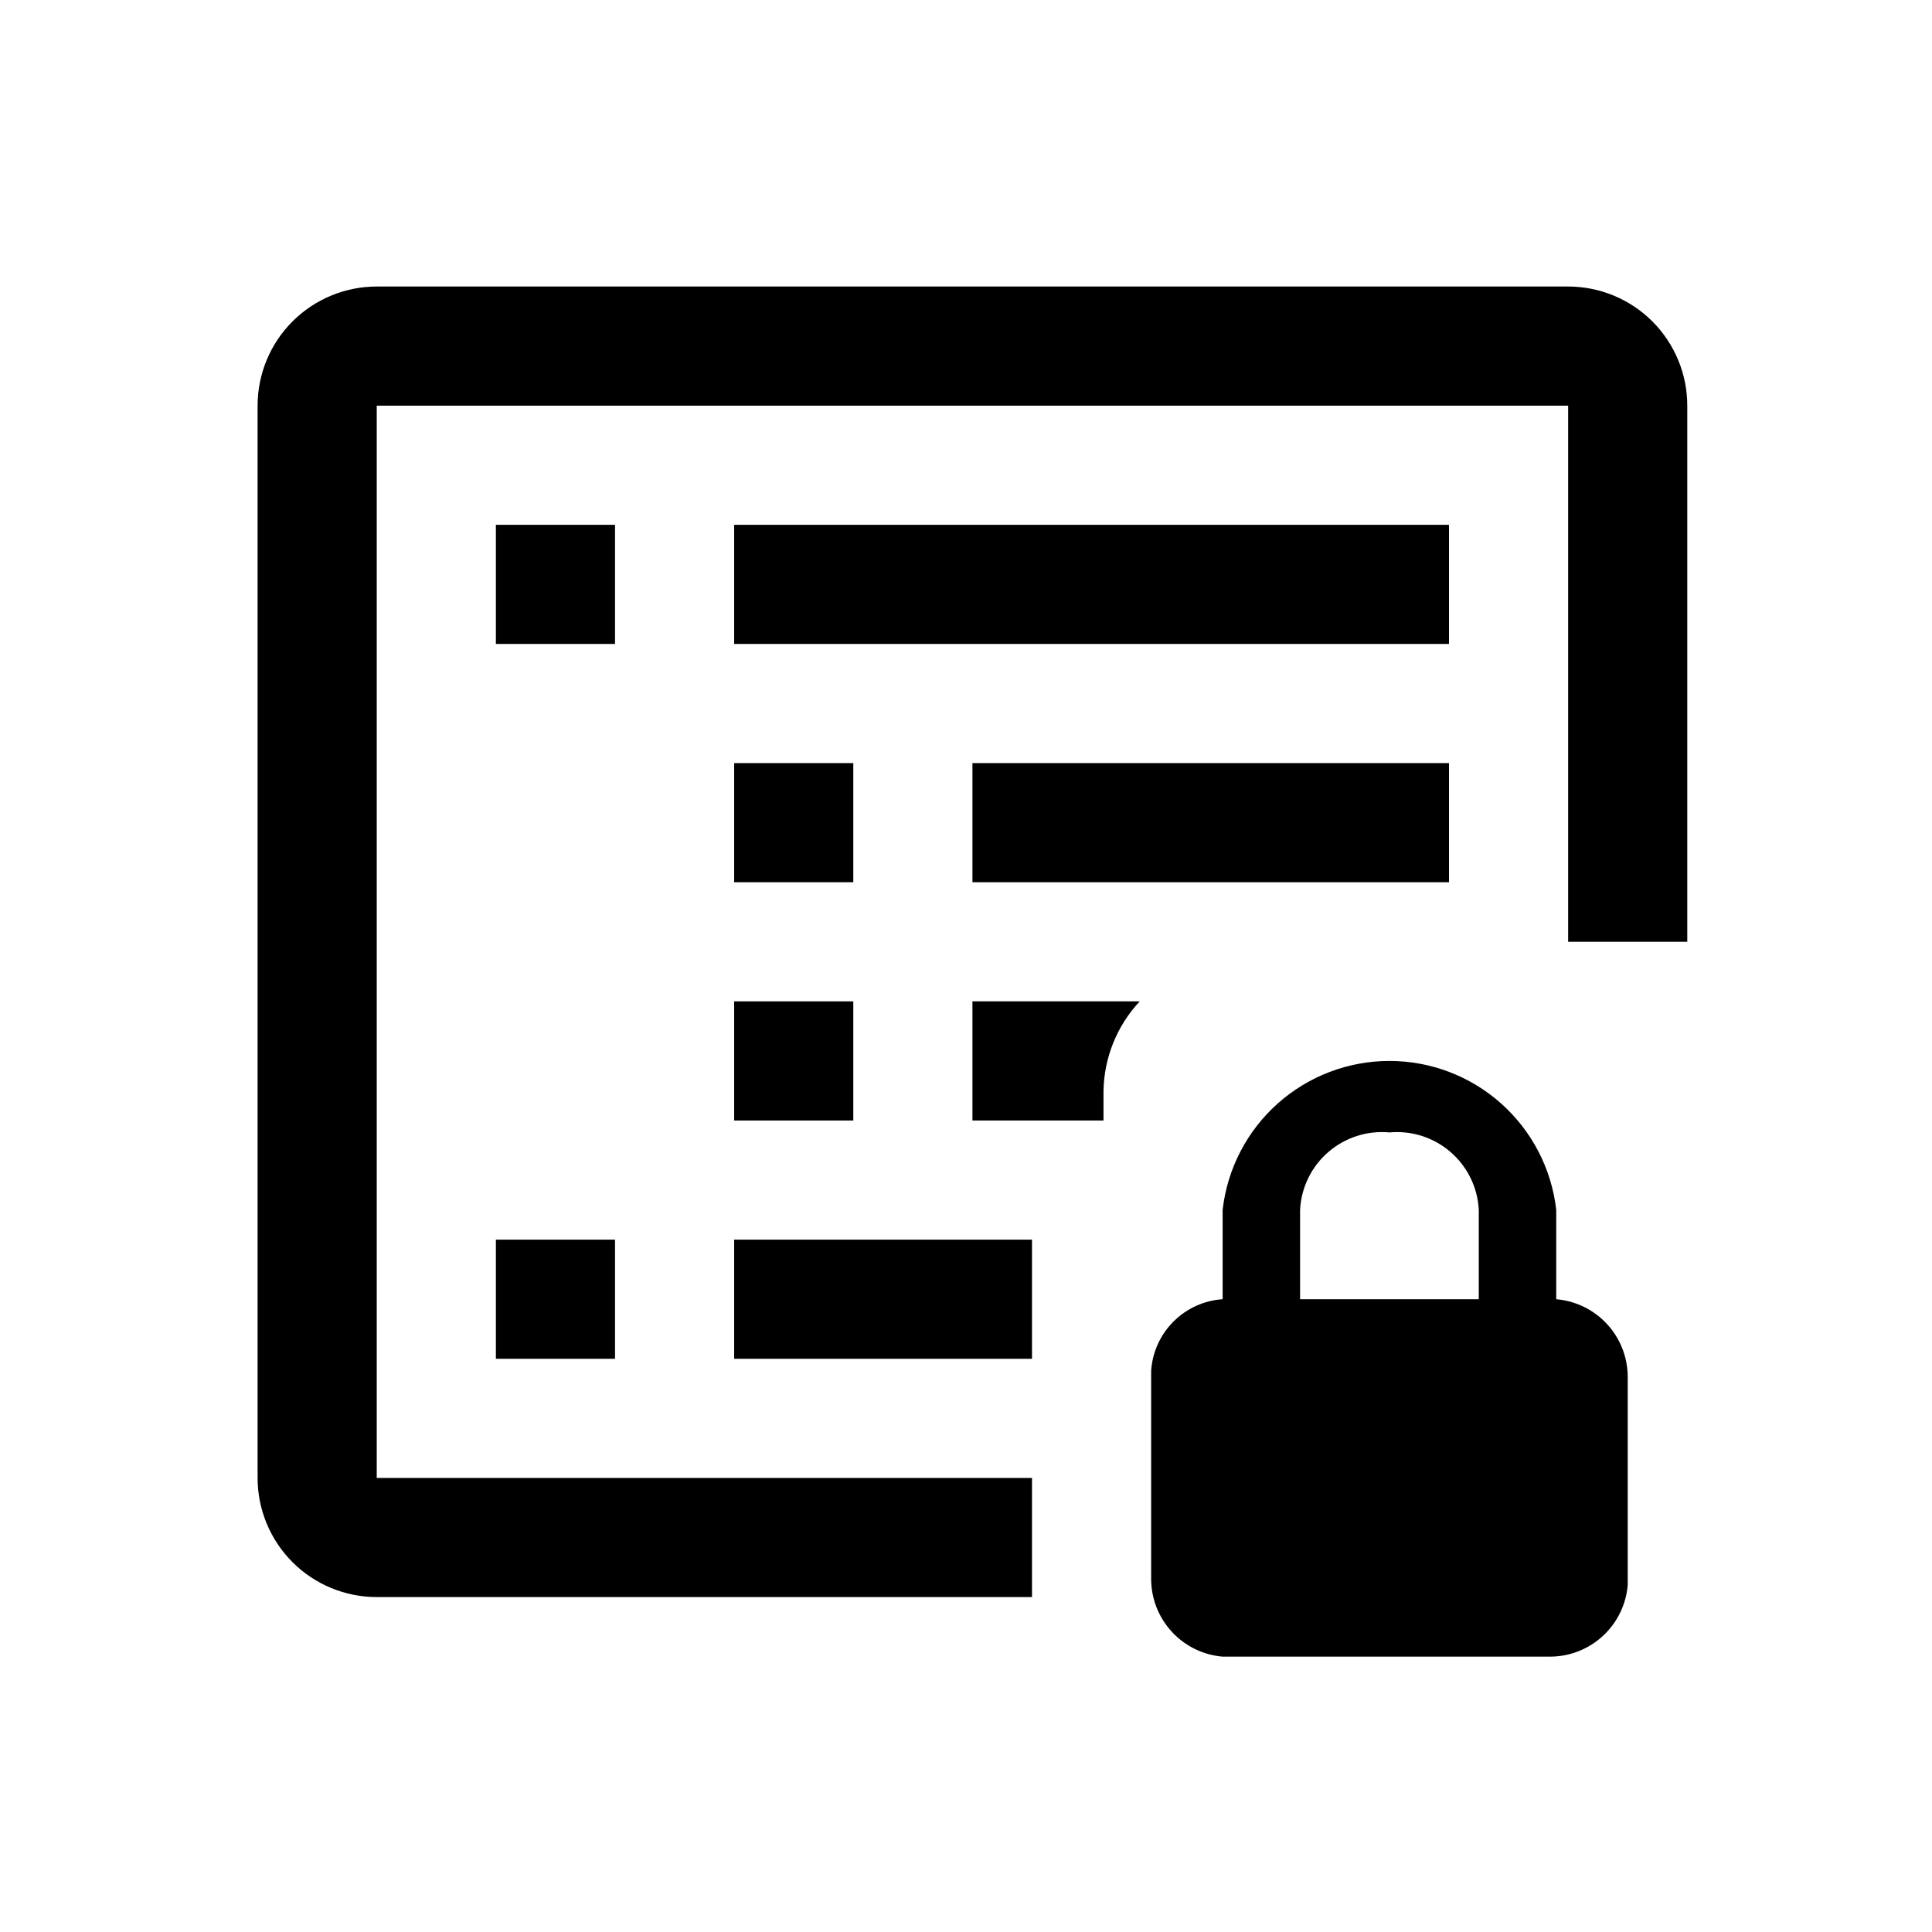
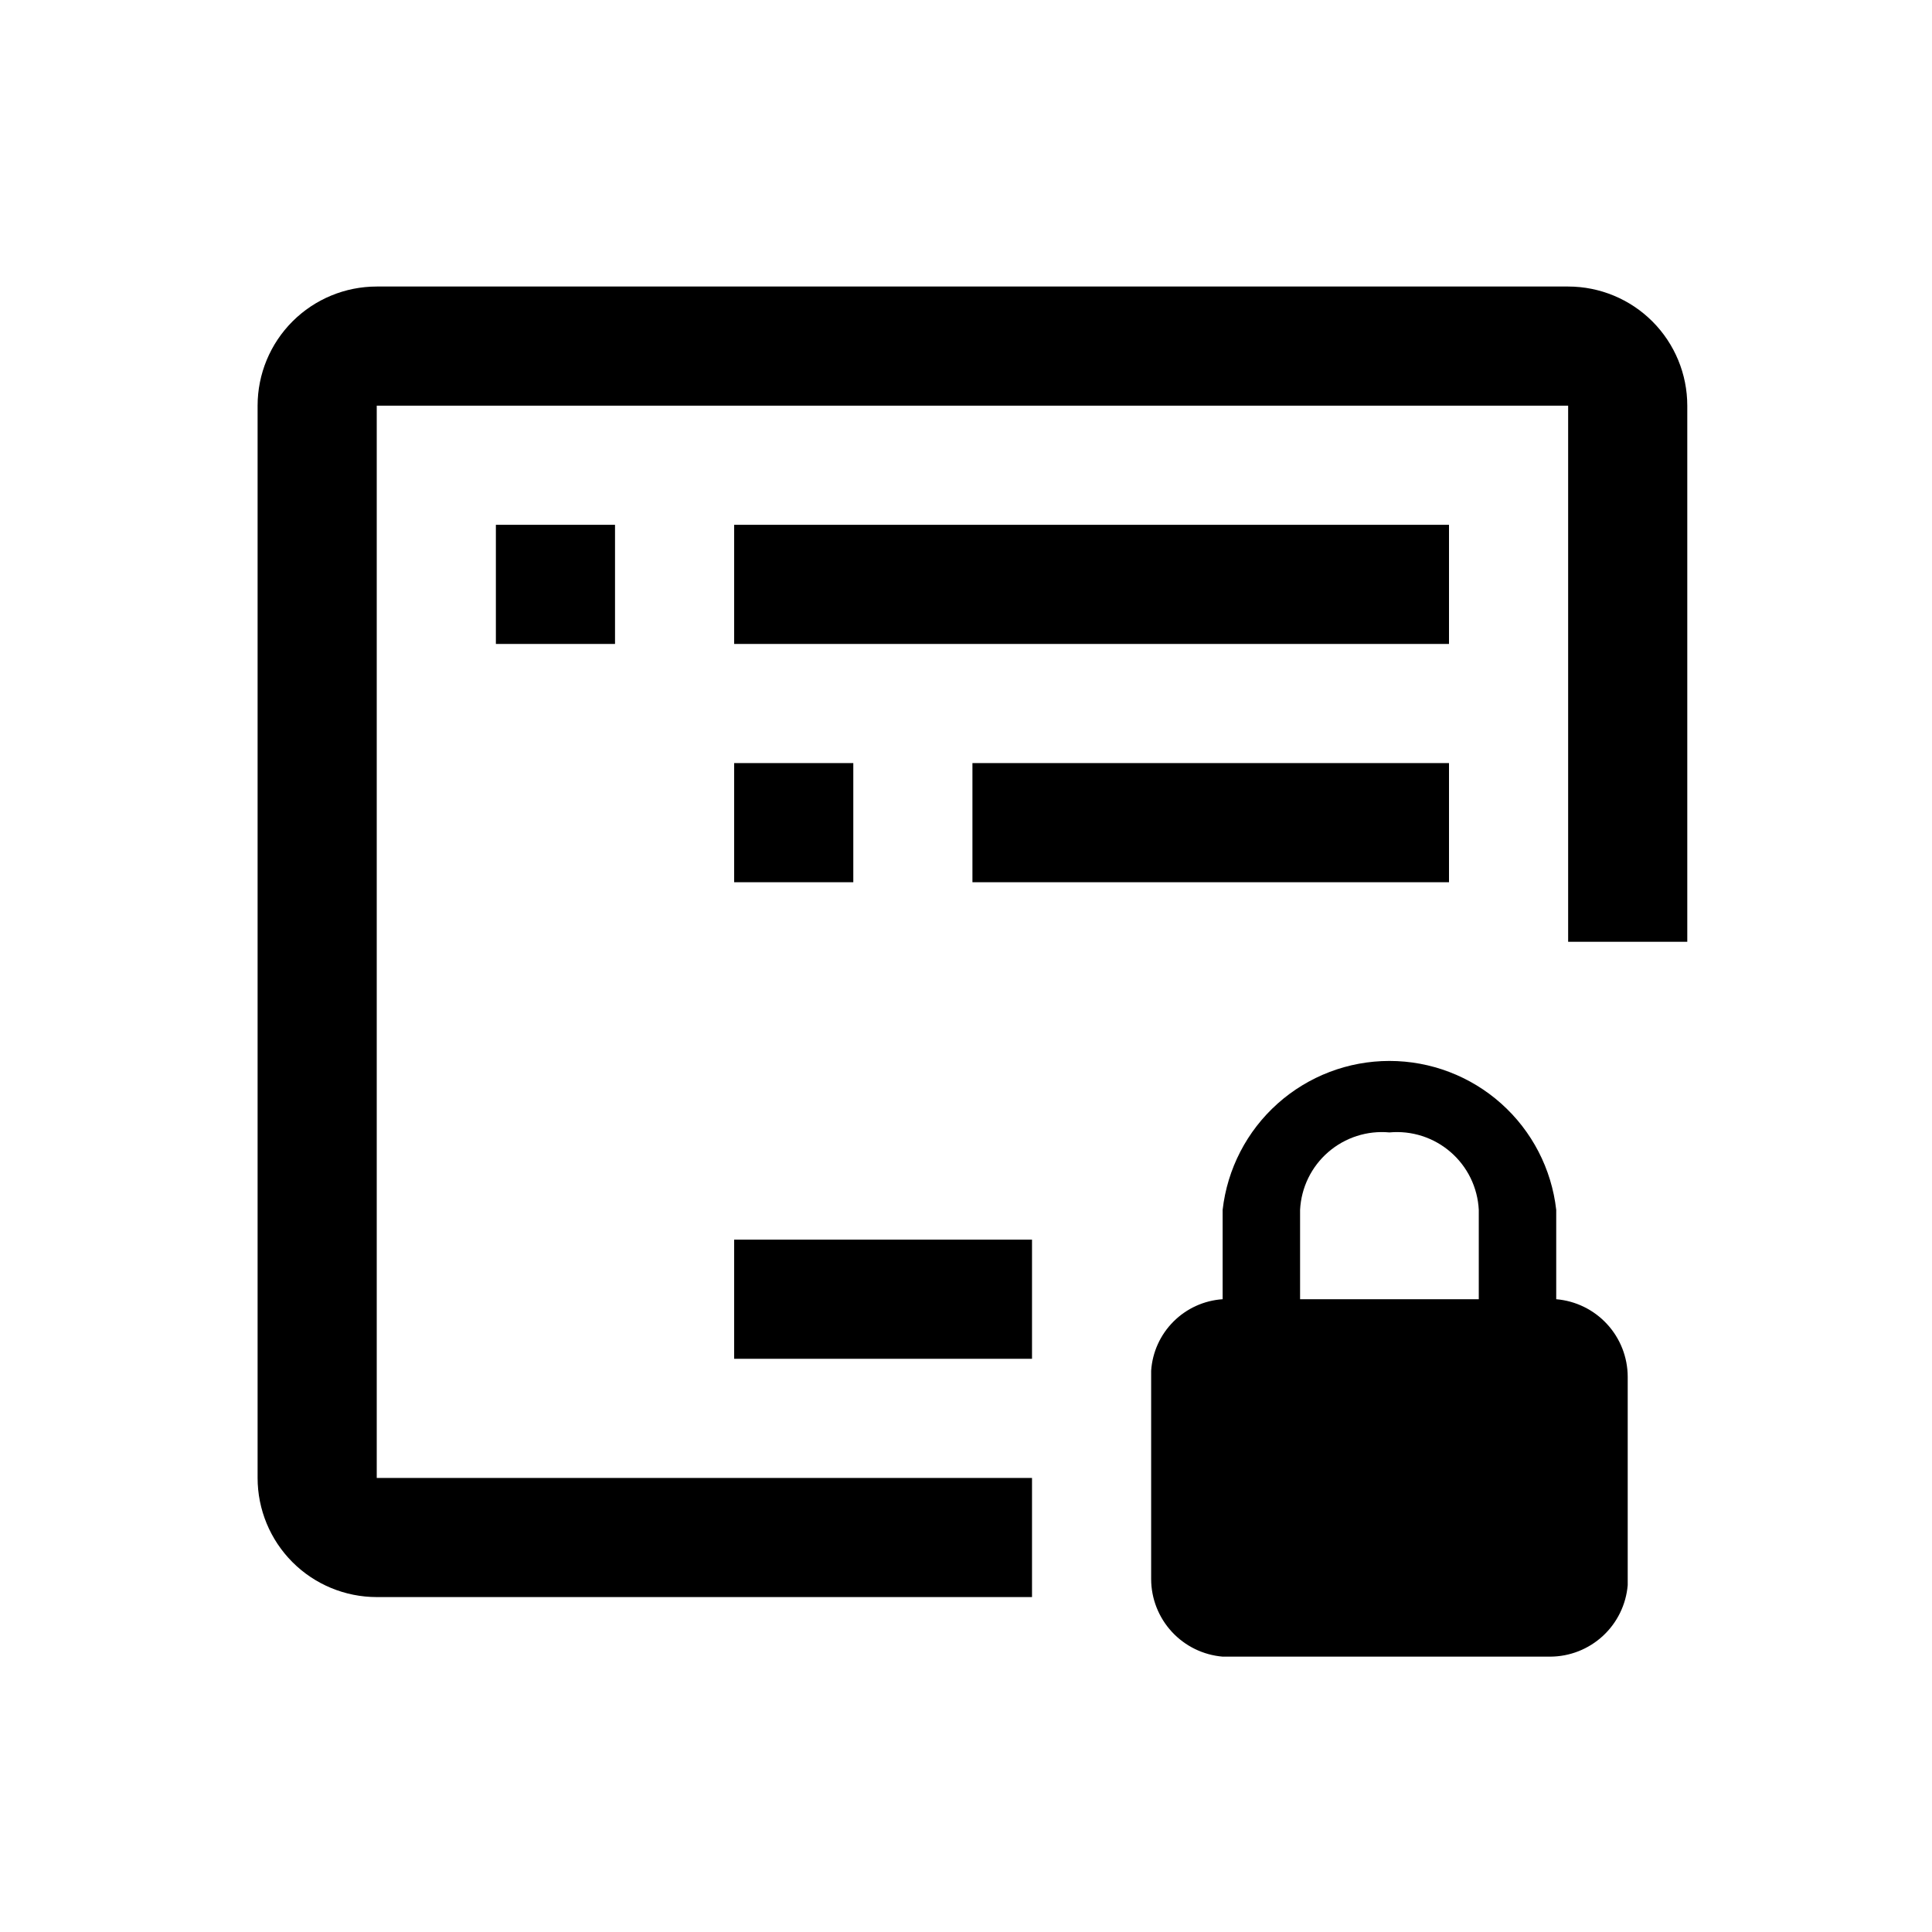
<svg xmlns="http://www.w3.org/2000/svg" width="150" height="150" viewBox="0 0 150 150" fill="none">
  <path d="M120.825 100.871V93.934C120.464 90.752 118.944 87.815 116.555 85.682C114.167 83.55 111.077 82.371 107.875 82.371C104.673 82.371 101.583 83.55 99.195 85.682C96.806 87.815 95.286 90.752 94.925 93.934V100.871C93.485 100.968 92.129 101.584 91.109 102.605C90.088 103.625 89.472 104.981 89.375 106.421V122.609C89.381 124.123 89.954 125.58 90.982 126.693C92.009 127.806 93.416 128.494 94.925 128.621H120.363C121.877 128.615 123.334 128.042 124.447 127.014C125.56 125.987 126.248 124.58 126.375 123.071V106.884C126.369 105.369 125.796 103.912 124.768 102.799C123.741 101.686 122.334 100.998 120.825 100.871V100.871ZM100.938 93.934C100.981 93.077 101.197 92.238 101.572 91.467C101.948 90.696 102.476 90.009 103.124 89.448C103.772 88.886 104.527 88.461 105.343 88.199C106.16 87.936 107.021 87.842 107.875 87.921C108.729 87.842 109.59 87.936 110.407 88.199C111.223 88.461 111.978 88.886 112.626 89.448C113.274 90.009 113.802 90.696 114.178 91.467C114.553 92.238 114.769 93.077 114.812 93.934V100.871H100.938V93.934Z" fill="black" />
  <path d="M131 73.121V31.496C131 29.043 130.025 26.69 128.291 24.955C126.556 23.221 124.203 22.246 121.75 22.246H29.25C26.797 22.246 24.444 23.221 22.709 24.955C20.975 26.69 20 29.043 20 31.496L20 114.746C20 117.199 20.975 119.552 22.709 121.287C24.444 123.022 26.797 123.996 29.25 123.996H80.125V114.746H29.25V31.496H121.75V73.121" fill="black" />
  <path d="M47.75 40.746H38.5V49.996H47.75V40.746Z" fill="black" />
  <path d="M112.5 40.746H57V49.996H112.5V40.746Z" fill="black" />
  <path d="M80.125 96.246H57V105.496H80.125V96.246Z" fill="black" />
-   <path d="M47.75 96.246H38.5V105.496H47.75V96.246Z" fill="black" />
  <path d="M66.25 59.246H57V68.496H66.25V59.246Z" fill="black" />
  <path d="M112.5 59.246H75.5V68.496H112.5V59.246Z" fill="black" />
-   <path d="M88.487 77.746H75.5V86.996H85.675V84.684C85.724 82.103 86.725 79.632 88.487 77.746V77.746Z" fill="black" />
-   <path d="M66.25 77.746H57V86.996H66.25V77.746Z" fill="black" />
+   <path d="M66.25 77.746V86.996H66.25V77.746Z" fill="black" />
</svg>